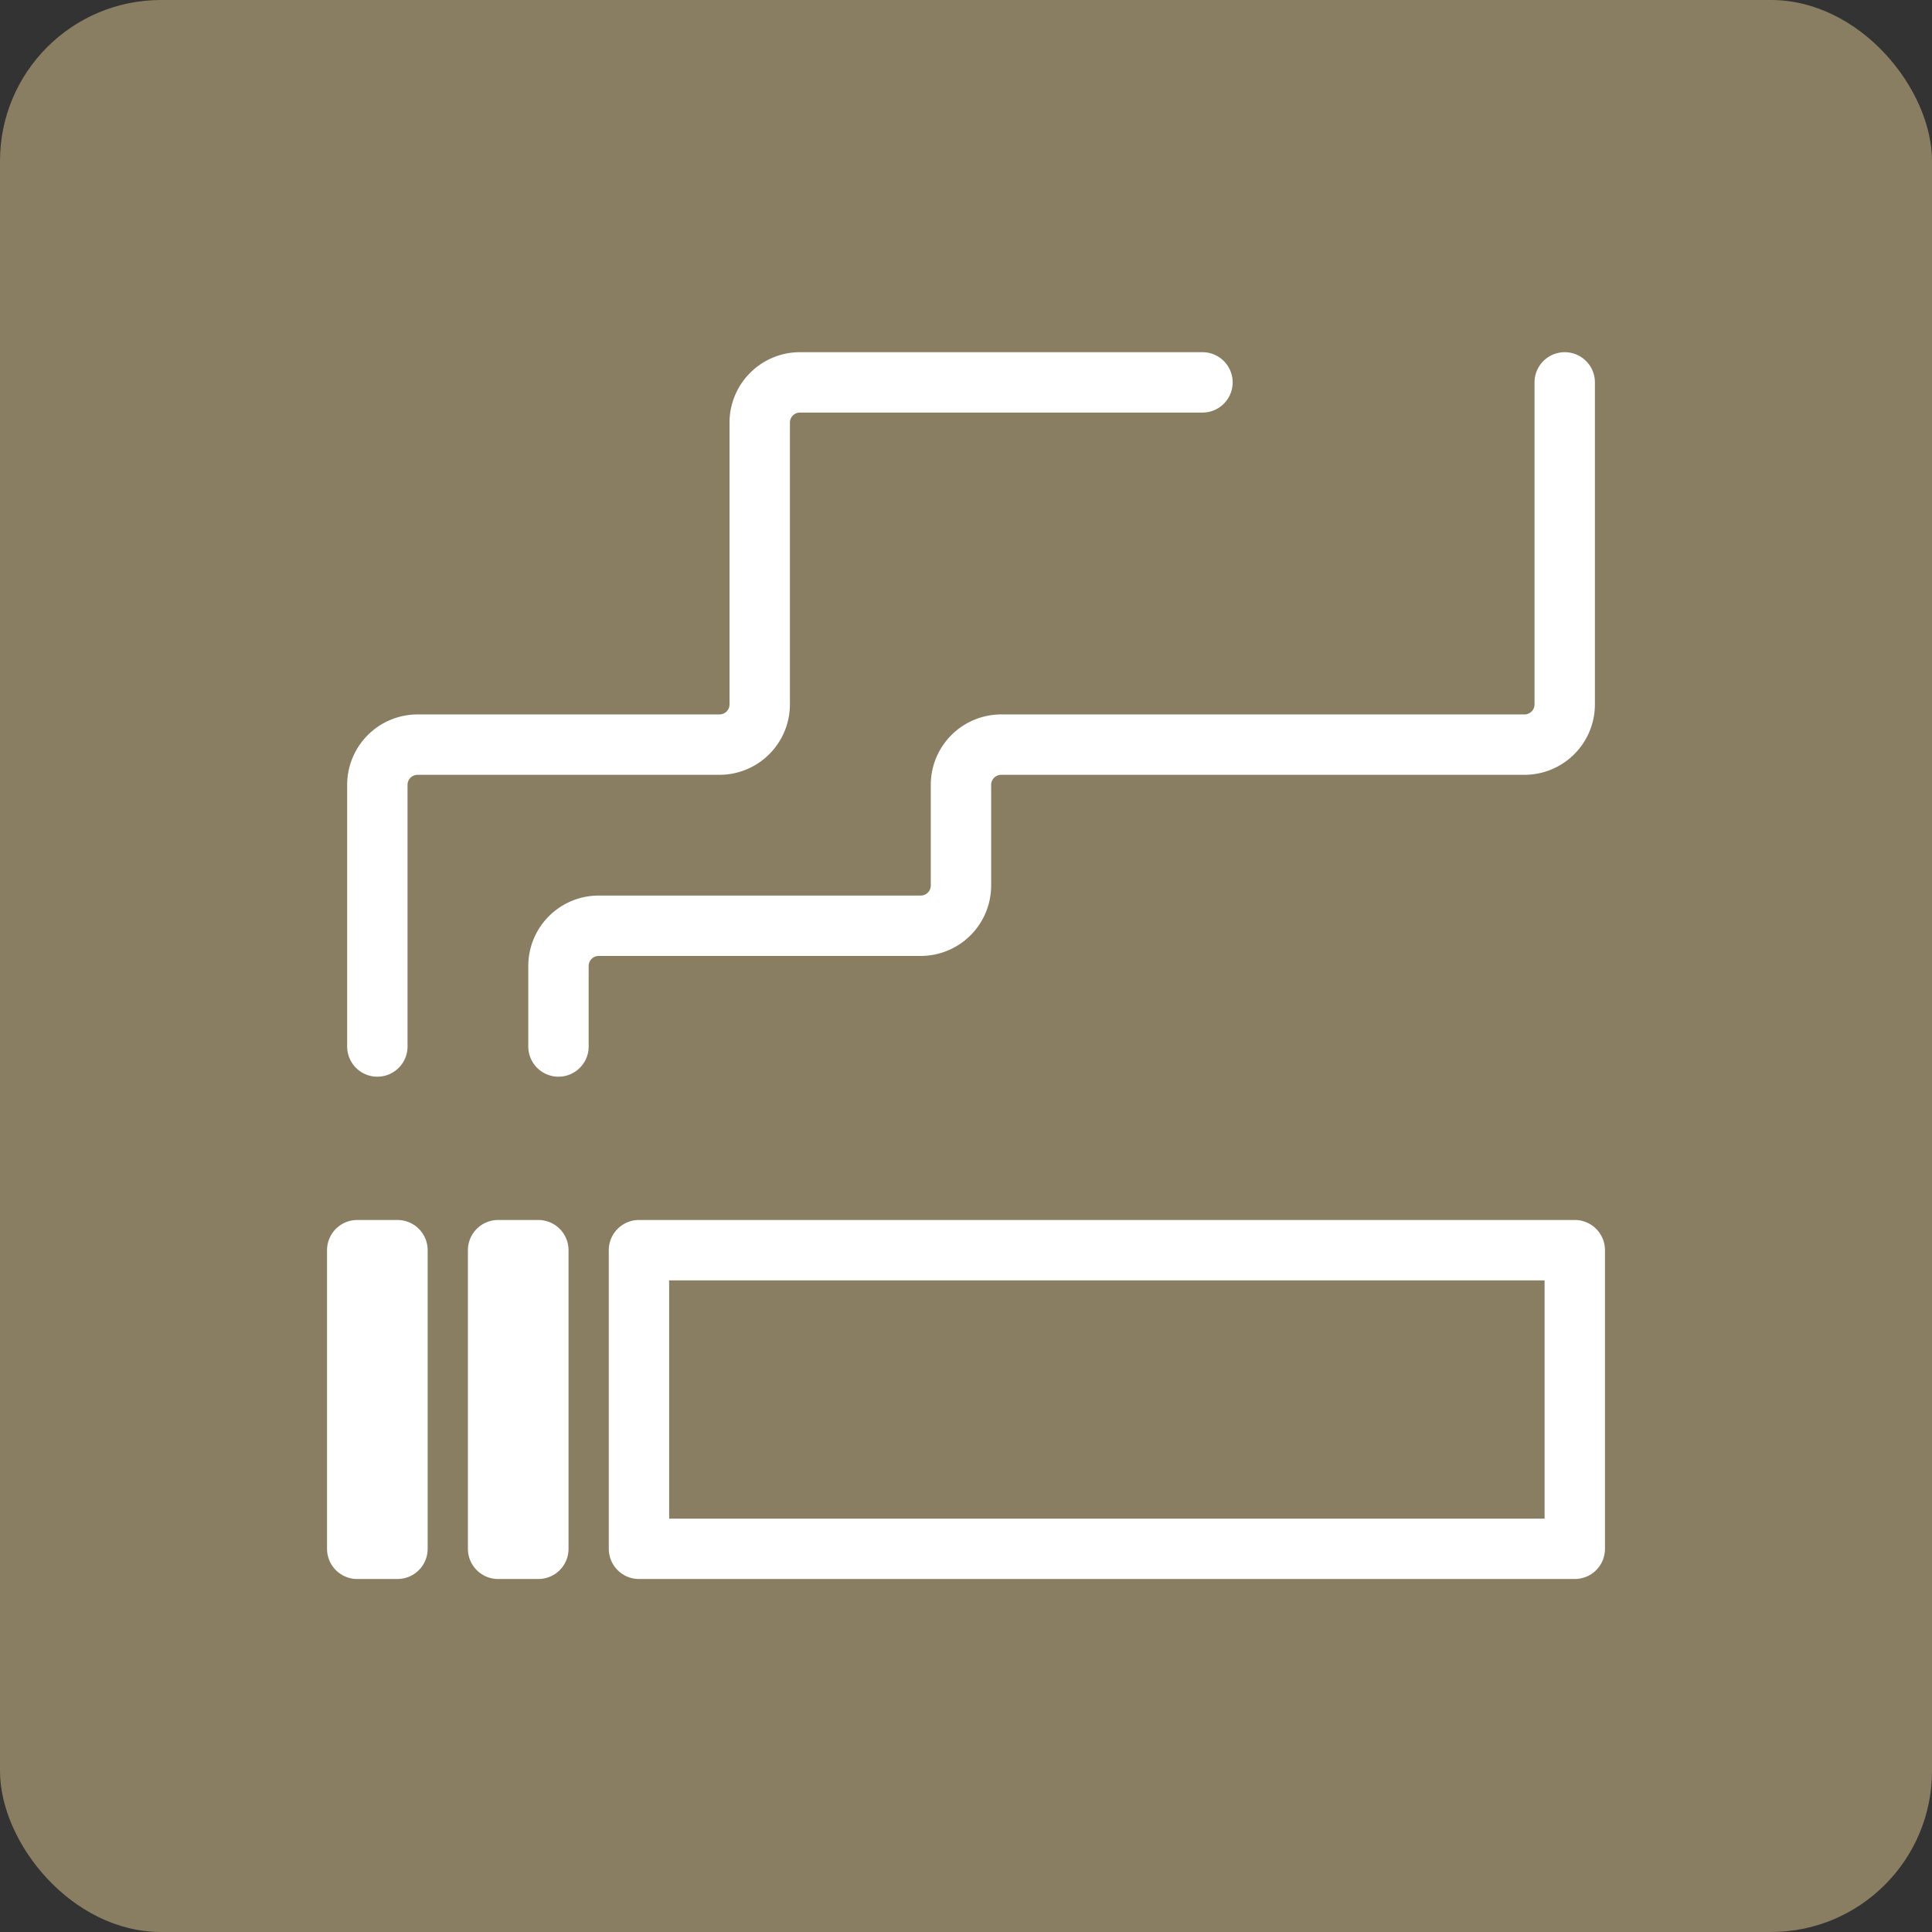
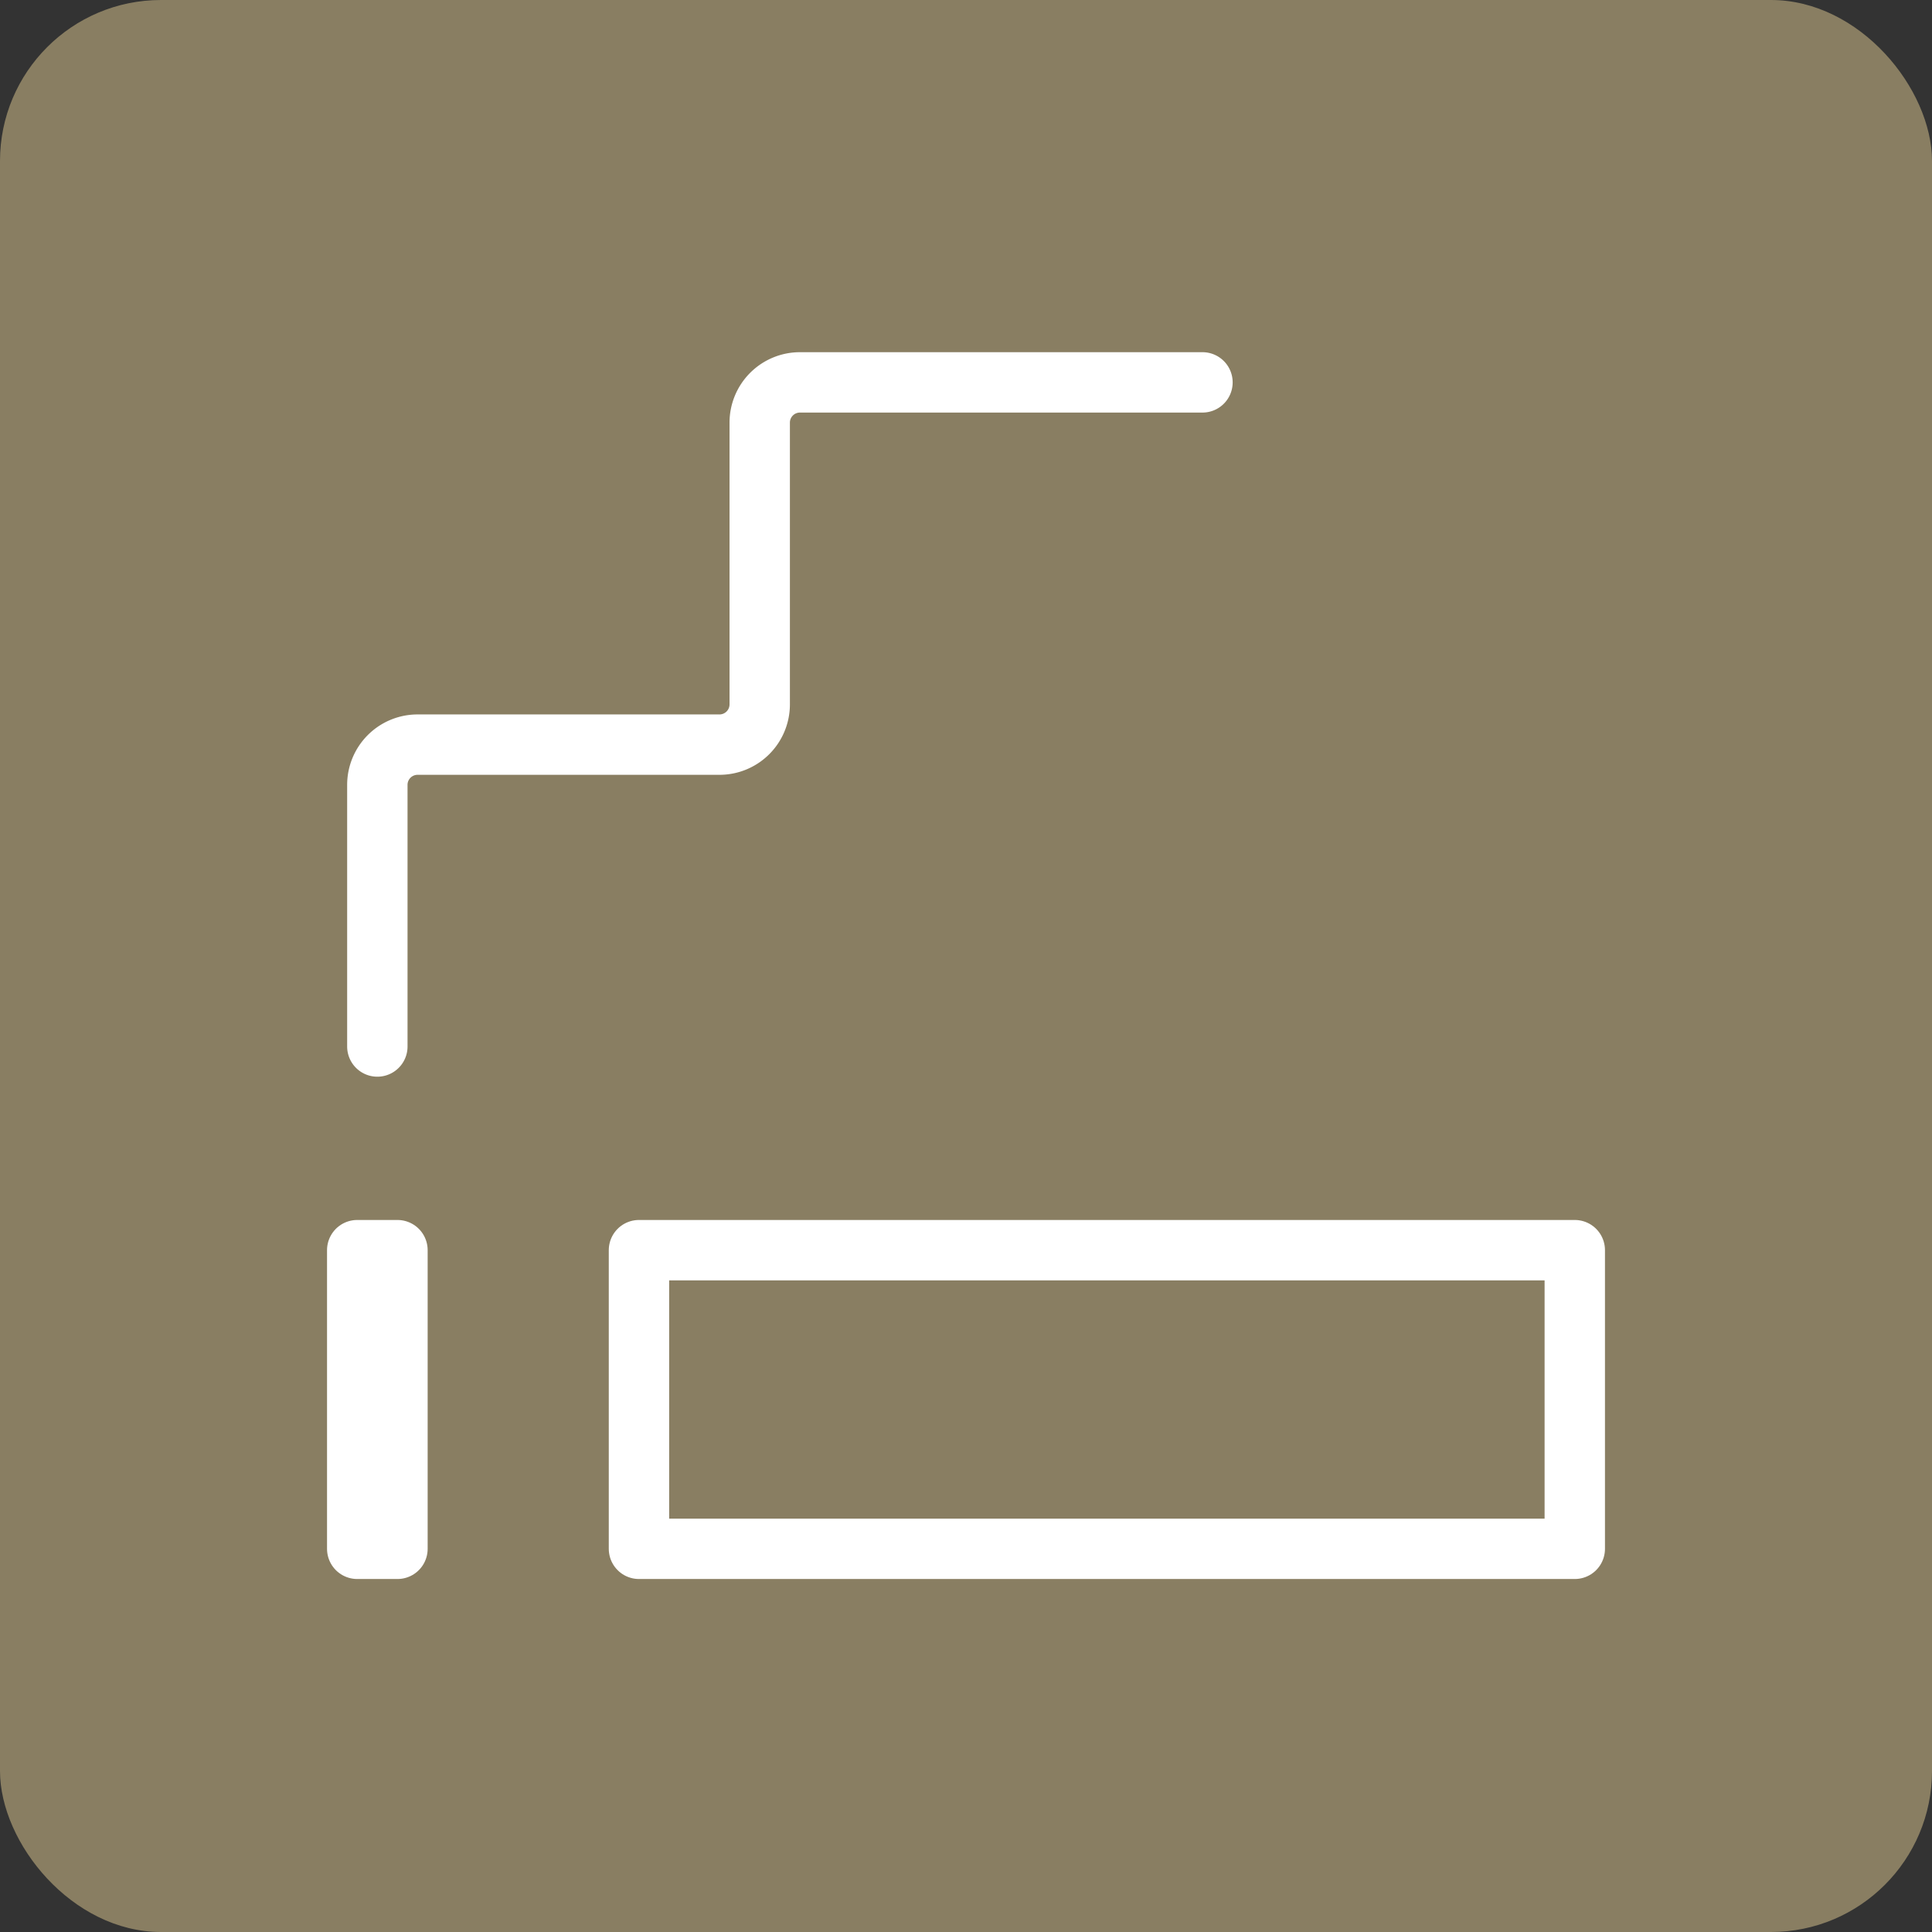
<svg xmlns="http://www.w3.org/2000/svg" viewBox="0 0 96 96">
  <rect x="0" y="0" width="96" height="96" fill="#333333" stroke="none" />
  <defs>
    <style>.cls-1,.cls-3{fill:#897e62;}.cls-2{fill:#fff;}.cls-2,.cls-3,.cls-4{stroke:#fff;stroke-linecap:round;stroke-linejoin:round;stroke-width:3px;}.cls-4{fill:none;}</style>
  </defs>
  <g id="レイヤー_2" data-name="レイヤー 2">
    <g id="link">
      <rect class="cls-1" width="96" height="96" rx="8" />
      <rect class="cls-2" x="17.75" y="62.12" width="2" height="14.84" />
-       <rect class="cls-2" x="24.75" y="62.12" width="2" height="14.84" />
      <rect class="cls-3" x="31.75" y="62.12" width="46.5" height="14.84" />
-       <path class="cls-4" d="M77.75,19V35a2,2,0,0,1-2,2h-26a2,2,0,0,0-2,2v5a2,2,0,0,1-2,2h-16a2,2,0,0,0-2,2v4" />
      <path class="cls-4" d="M18.75,52V39a2,2,0,0,1,2-2h15a2,2,0,0,0,2-2V21a2,2,0,0,1,2-2h20" />
    </g>
  </g>
</svg>